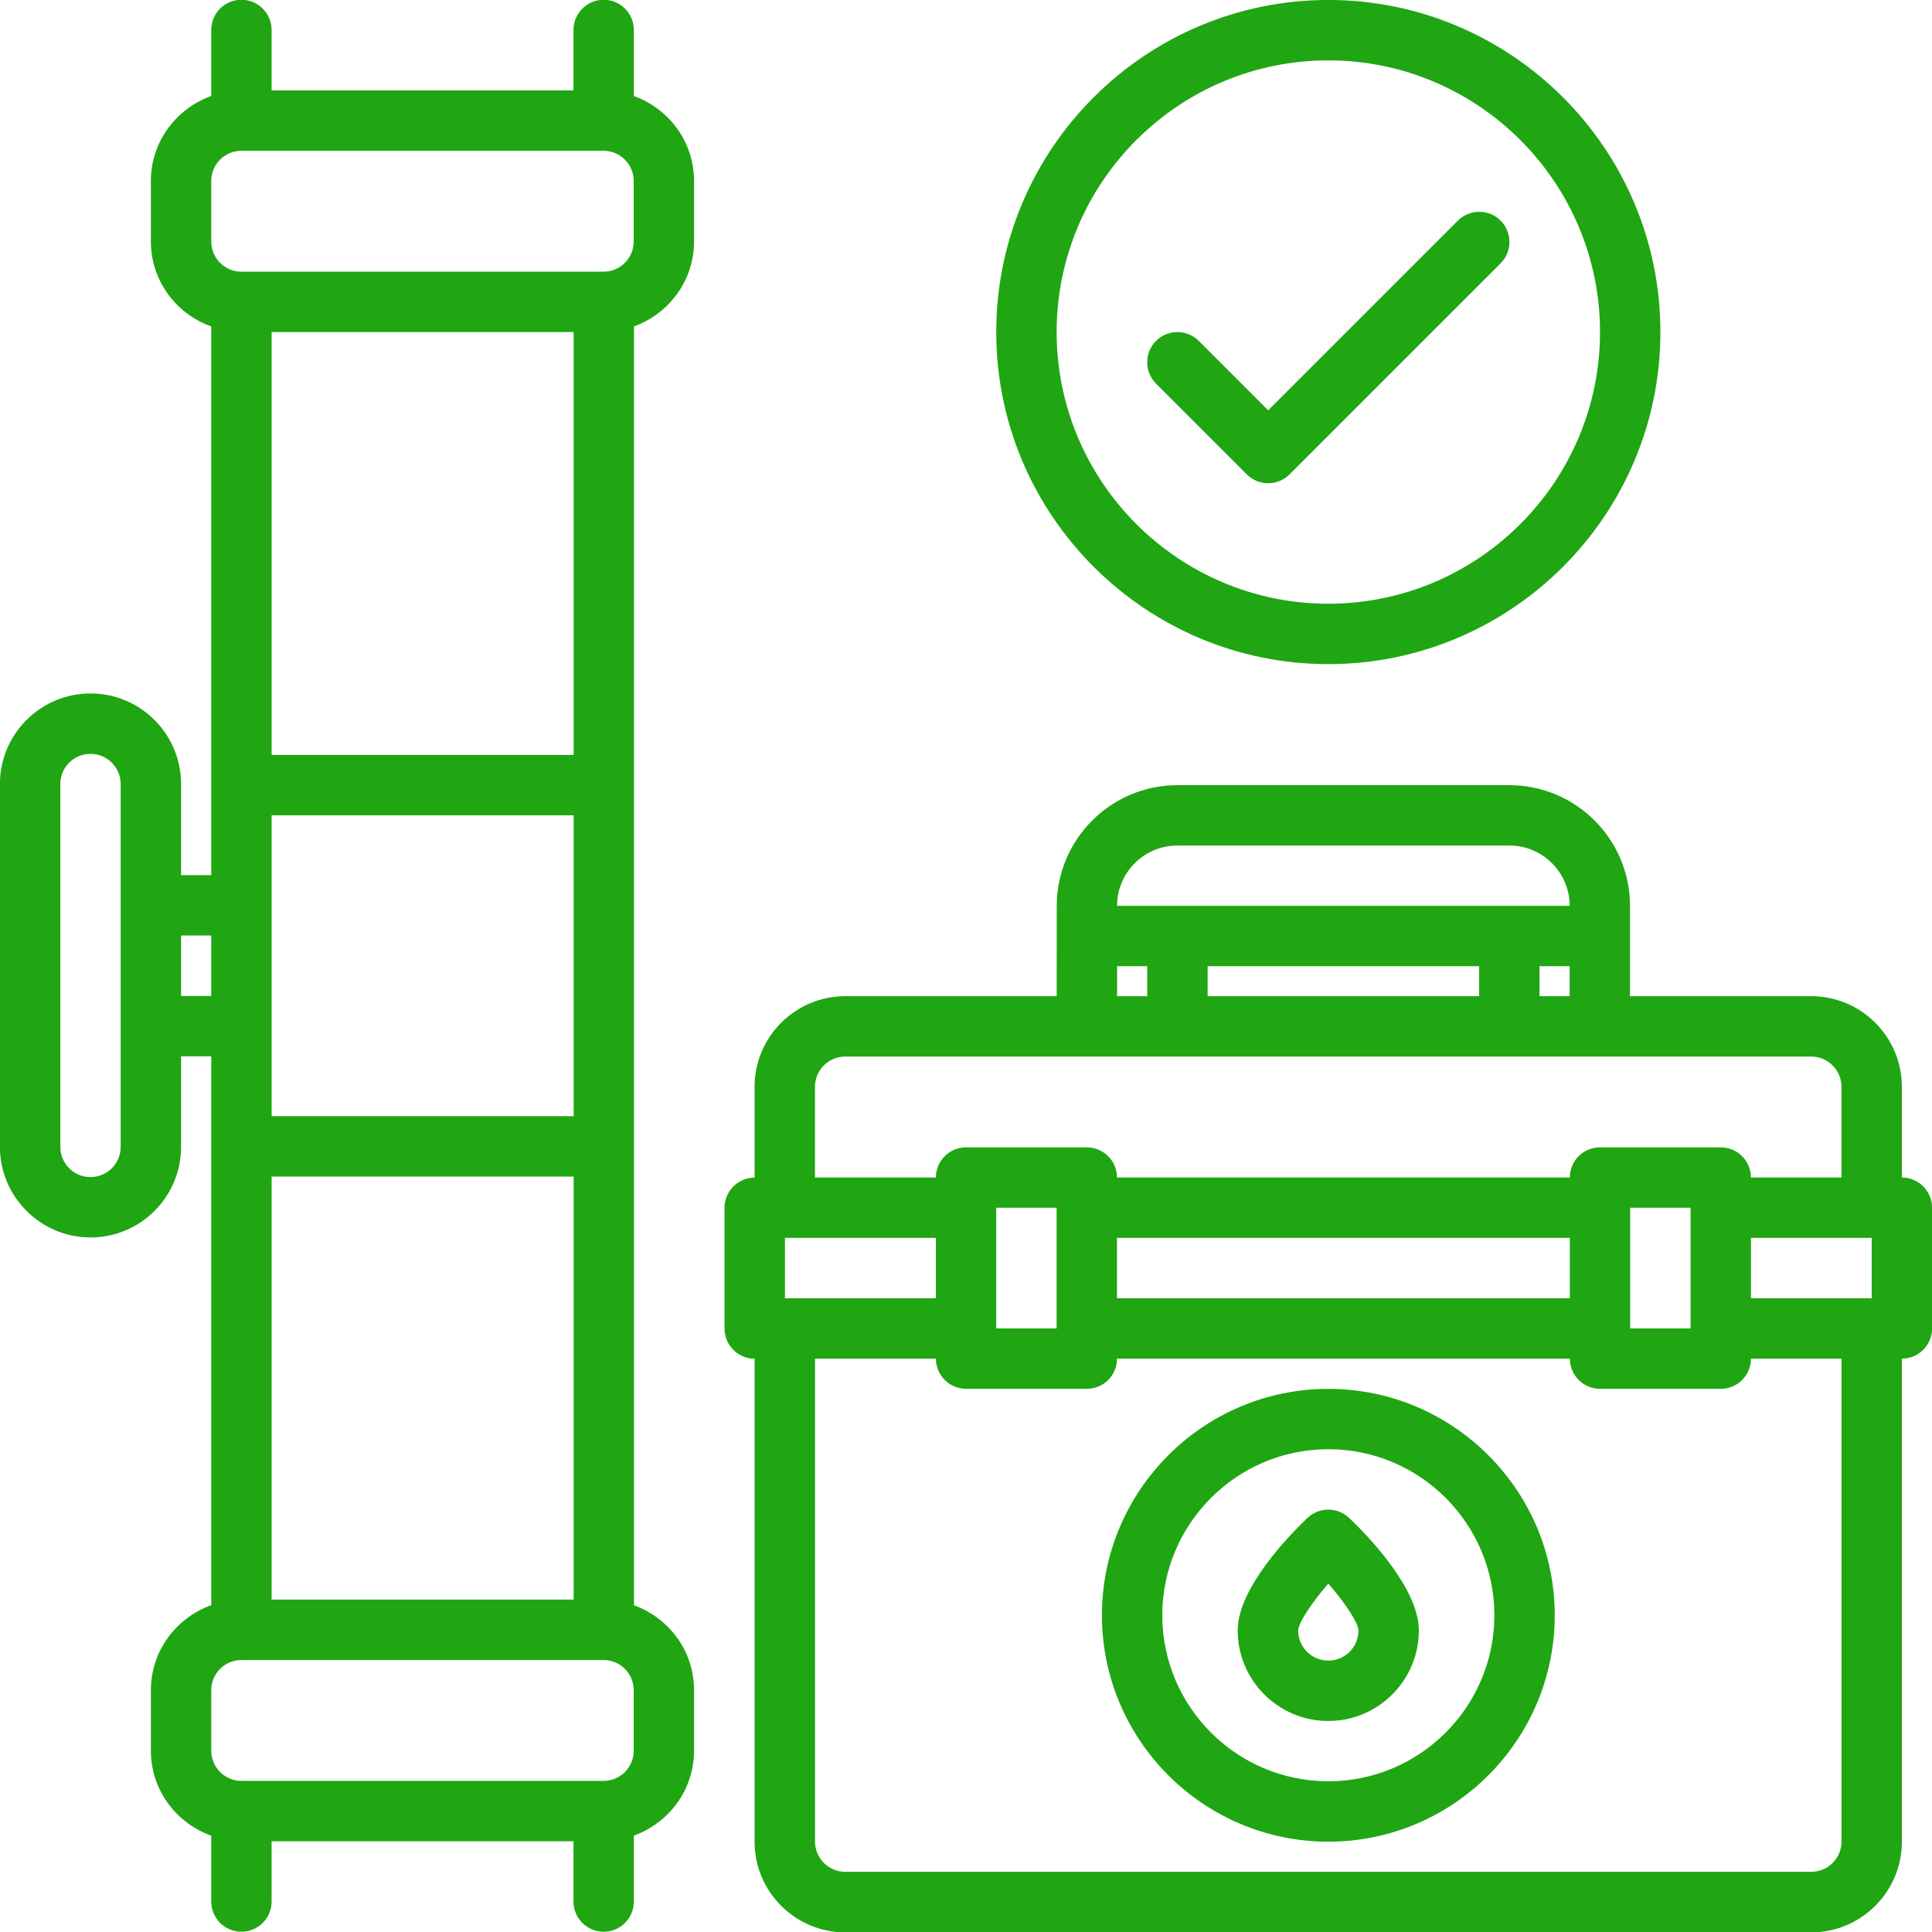
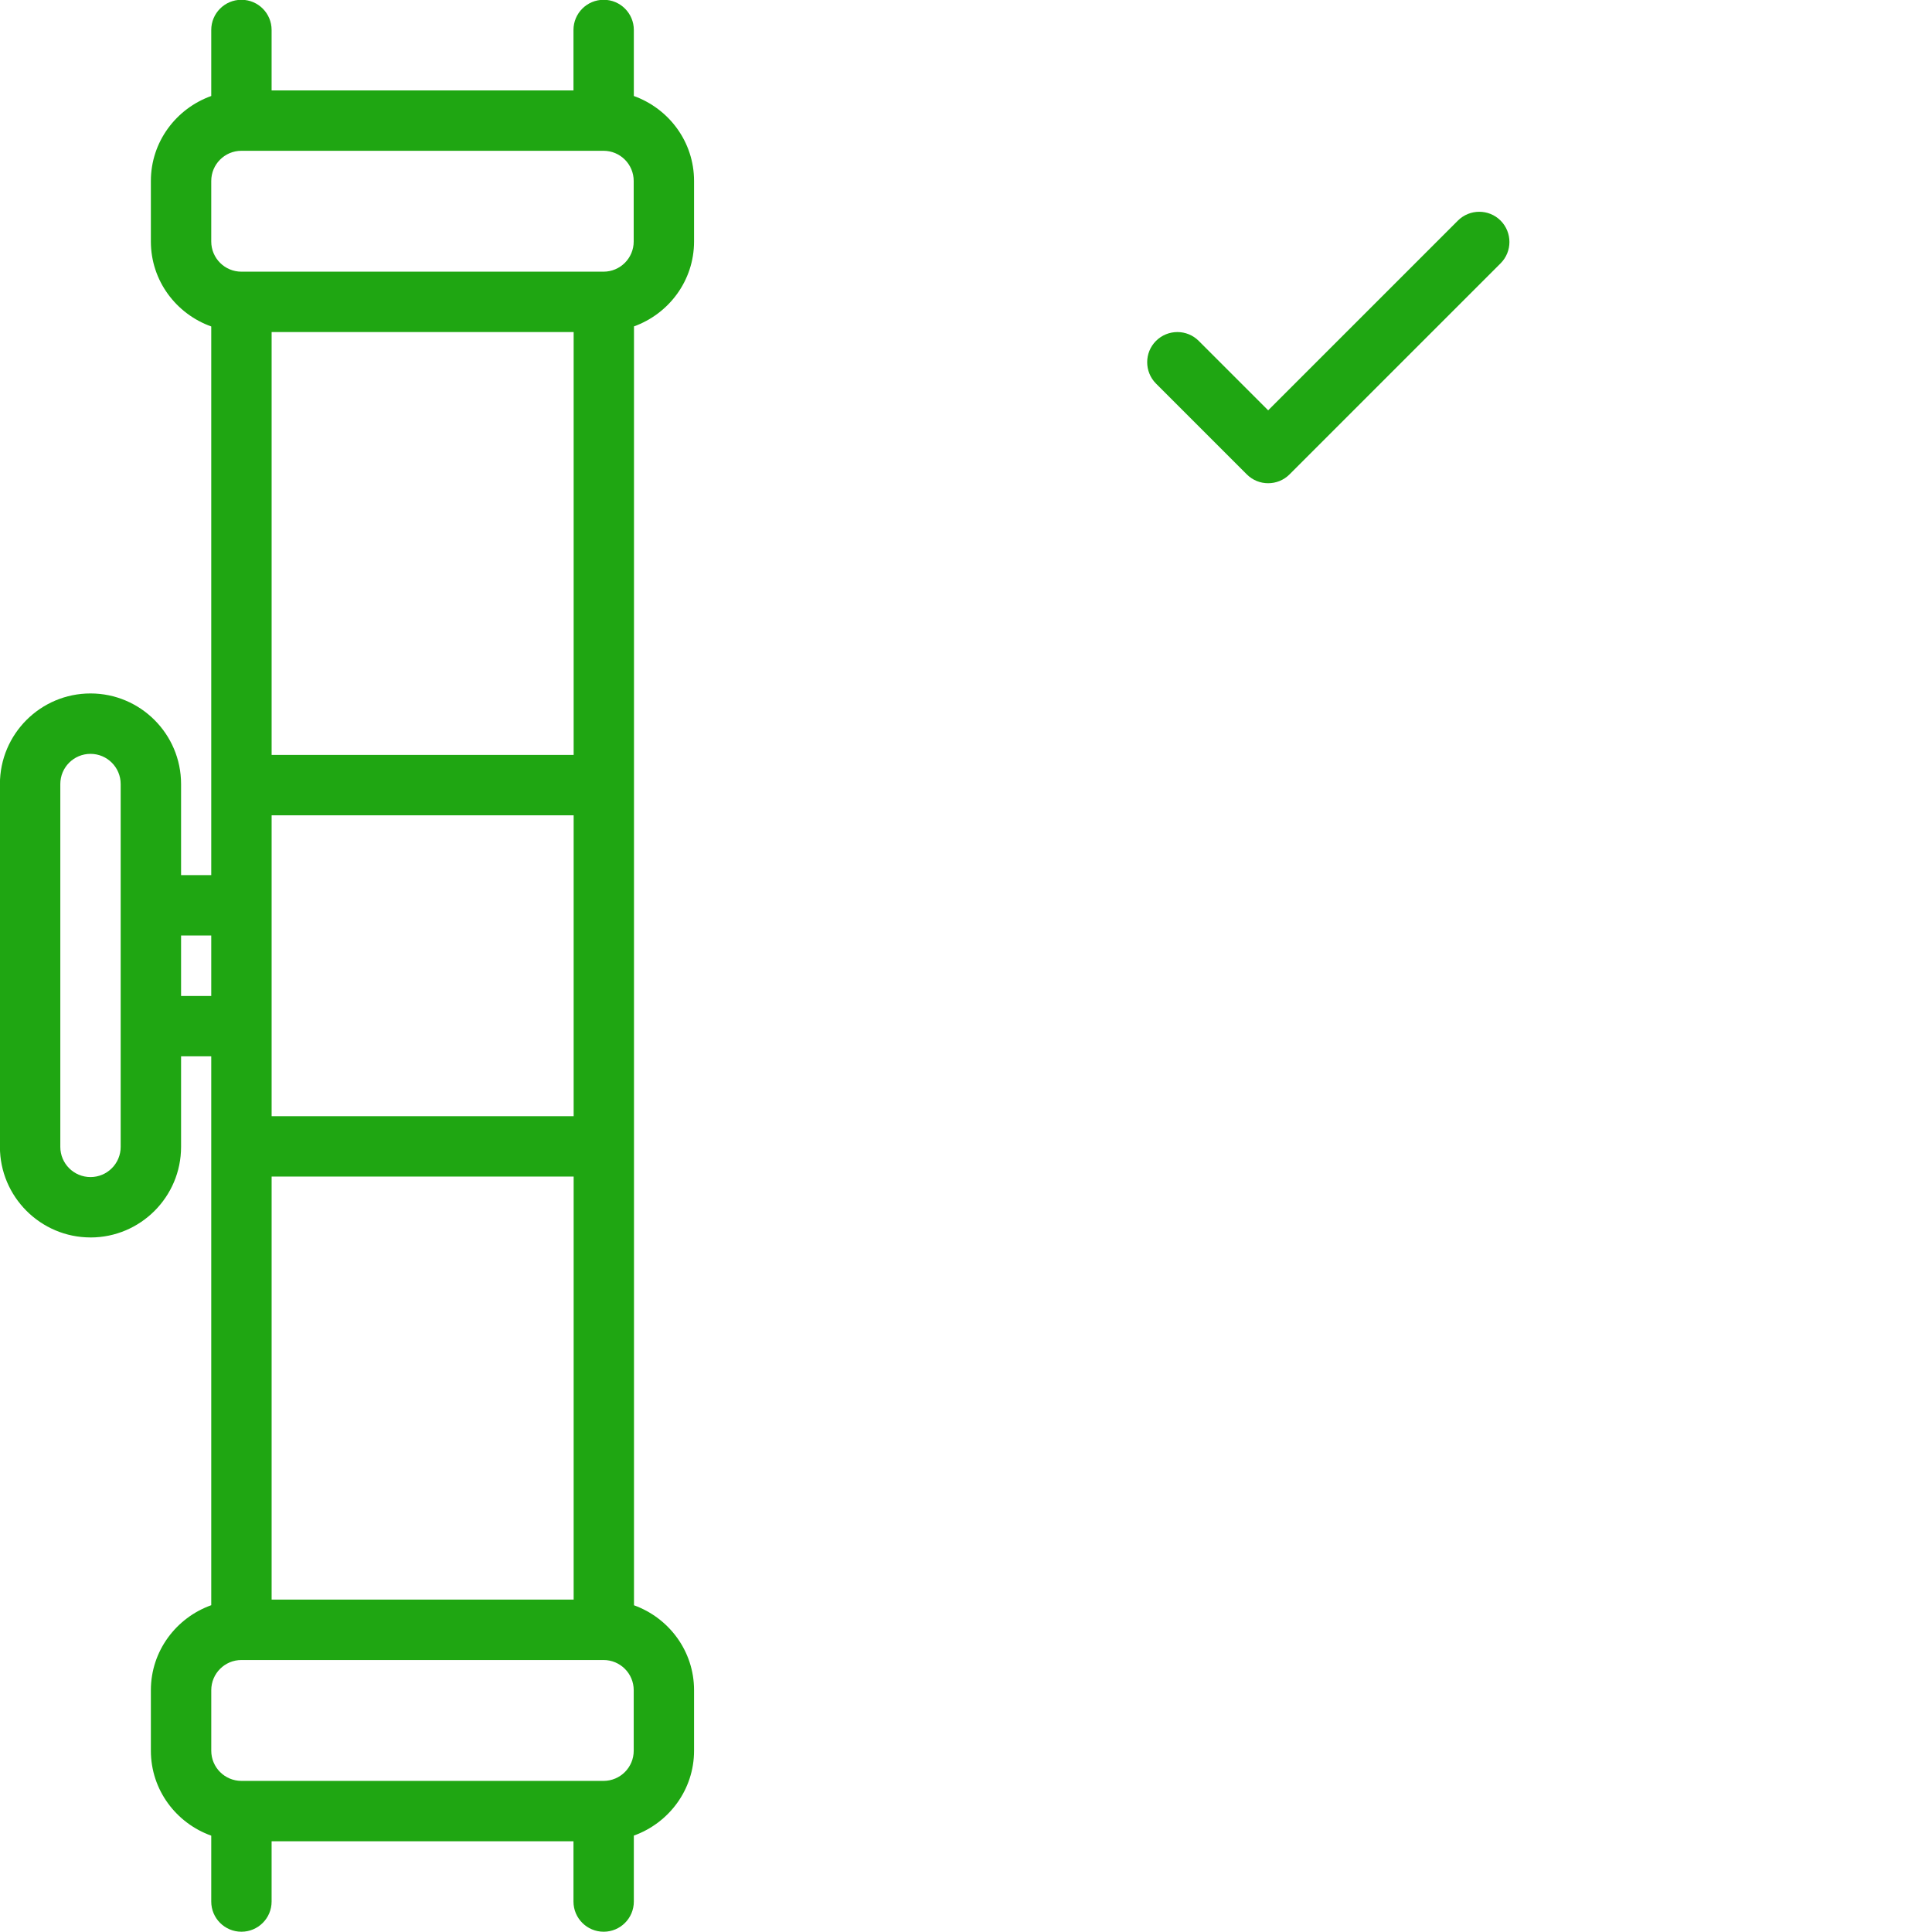
<svg xmlns="http://www.w3.org/2000/svg" width="100pt" height="100pt" version="1.1" viewBox="0 0 100 100">
  <g fill="#1fa612">
    <path d="m4.684 64.051c2.586 0 4.688-2.102 4.688-4.688v-4.688h1.562v28.41c-1.812 0.648-3.125 2.367-3.125 4.398v3.133c0 2.035 1.312 3.75 3.125 4.398v3.41c0 0.863 0.699 1.562 1.562 1.562 0.863 0 1.562-0.699 1.562-1.562v-3.121h15.625v3.121c0 0.863 0.699 1.562 1.562 1.562 0.863 0 1.562-0.699 1.562-1.562v-3.414c1.809-0.648 3.117-2.367 3.117-4.394v-3.133c0-2.031-1.305-3.742-3.109-4.394v-66.195c1.805-0.652 3.109-2.367 3.109-4.394v-3.133c0-2.031-1.305-3.746-3.117-4.398v-3.418c0-0.863-0.699-1.562-1.562-1.562-0.863 0-1.562 0.699-1.562 1.562v3.129h-15.625v-3.129c0-0.863-0.699-1.562-1.562-1.562-0.863 0-1.562 0.699-1.562 1.562v3.418c-1.812 0.648-3.125 2.367-3.125 4.398v3.133c0 2.035 1.312 3.75 3.125 4.398v28.398h-1.562v-4.715c0-2.586-2.102-4.688-4.688-4.688-2.586 0-4.688 2.102-4.688 4.688v18.781c0 2.582 2.106 4.688 4.688 4.688zm6.25-54.684c0-0.863 0.699-1.562 1.562-1.562h18.742c0.863 0 1.562 0.699 1.562 1.562v3.133c0 0.863-0.699 1.562-1.562 1.562h-18.742c-0.863 0-1.562-0.699-1.562-1.562zm3.125 48.406v-15.574h15.633v15.574zm15.633 3.125v21.898h-15.633v-21.898zm-15.633-21.824v-21.887h15.633v21.887zm-1.562 46.848h18.742c0.863 0 1.562 0.699 1.562 1.562v3.133c0 0.863-0.699 1.562-1.562 1.562h-18.742c-0.863 0-1.562-0.699-1.562-1.562v-3.133c0-0.863 0.699-1.562 1.562-1.562zm-3.125-37.5h1.562v3.129h-1.562zm-6.25-7.84c0-0.863 0.699-1.562 1.562-1.562 0.863 0 1.562 0.699 1.562 1.562v18.781c0 0.863-0.699 1.562-1.562 1.562-0.863 0-1.562-0.699-1.562-1.562z" />
-     <path d="m98.441 60.949v-4.695c0-2.586-2.102-4.688-4.684-4.691h-0.004-9.383v-4.676c0-3.445-2.801-6.246-6.242-6.246h-17.188c-3.441 0-6.242 2.805-6.242 6.246l-0.004 4.676h-10.949-0.004c-2.582 0.004-4.684 2.106-4.684 4.691v4.699c-0.859 0.004-1.555 0.699-1.555 1.562v6.25c0 0.863 0.695 1.559 1.555 1.562v25c0 2.586 2.102 4.688 4.684 4.691h0.004 50.008 0.004c2.582-0.004 4.684-2.106 4.684-4.691v-25.004c0.863 0 1.562-0.699 1.562-1.562v-6.25c0-0.863-0.699-1.562-1.562-1.562zm-37.5-17.184h17.188c1.719 0 3.117 1.398 3.117 3.121h-23.426c0-1.723 1.398-3.121 3.121-3.121zm20.305 6.246v1.551h-1.562v-1.551zm-4.688 0v1.551h-14.051v-1.551zm-18.738 0h1.562v1.551h-1.562zm-15.637 6.242c0-0.863 0.703-1.566 1.566-1.566h50c0.863 0 1.566 0.703 1.566 1.566v4.695h-4.688c0-0.863-0.699-1.562-1.562-1.562h-6.25c-0.863 0-1.562 0.699-1.562 1.562h-23.438c0-0.863-0.699-1.562-1.562-1.562h-6.25c-0.863 0-1.562 0.699-1.562 1.562h-6.258zm45.32 6.258v6.25h-3.125v-6.25zm-6.25 1.562v3.125h-23.438v-3.125zm-26.562-1.562v6.234c0 0.008-0.004 0.008-0.004 0.016h-3.121v-6.25zm-14.062 1.562h7.812v3.125h-7.812zm54.688 31.246c0 0.863-0.703 1.566-1.566 1.566h-50c-0.863 0-1.566-0.703-1.566-1.566v-24.996h6.258c0 0.863 0.699 1.562 1.562 1.562h6.25c0.863 0 1.562-0.699 1.562-1.562h23.438c0 0.863 0.699 1.562 1.562 1.562h6.25c0.863 0 1.562-0.699 1.562-1.562h4.688zm1.562-28.121h-6.25v-3.125h6.25z" />
-     <path d="m68.754 71.887c-6.461 0-11.719 5.258-11.719 11.719 0 6.461 5.258 11.719 11.719 11.719 6.461 0 11.719-5.258 11.719-11.719 0-6.461-5.258-11.719-11.719-11.719zm0 20.312c-4.738 0-8.594-3.856-8.594-8.594s3.856-8.594 8.594-8.594c4.738 0 8.594 3.856 8.594 8.594s-3.856 8.594-8.594 8.594z" />
-     <path d="m69.828 78.566c-0.605-0.57-1.547-0.57-2.152 0-0.848 0.805-3.613 3.602-3.613 5.824 0 2.586 2.102 4.688 4.688 4.688s4.688-2.102 4.688-4.688c0.004-2.223-2.762-5.019-3.609-5.824zm-1.074 7.387c-0.863 0-1.562-0.699-1.562-1.559 0.02-0.406 0.691-1.422 1.562-2.43 0.871 1.008 1.543 2.019 1.562 2.426 0 0.863-0.699 1.562-1.562 1.562z" />
-     <path d="m68.754 34.375c9.477 0 17.188-7.711 17.188-17.188s-7.711-17.188-17.188-17.188c-9.477 0-17.188 7.711-17.188 17.188s7.711 17.188 17.188 17.188zm0-31.25c7.754 0 14.062 6.309 14.062 14.062s-6.309 14.062-14.062 14.062-14.062-6.309-14.062-14.062 6.309-14.062 14.062-14.062z" />
    <path d="m64.535 24.555c0.305 0.305 0.703 0.457 1.105 0.457 0.398 0 0.801-0.152 1.105-0.457l10.926-10.926c0.609-0.609 0.609-1.598 0-2.211-0.609-0.609-1.598-0.609-2.211 0l-9.82 9.82-3.594-3.594c-0.609-0.609-1.598-0.609-2.211 0-0.609 0.609-0.609 1.598 0 2.211z" />
  </g>
</svg>